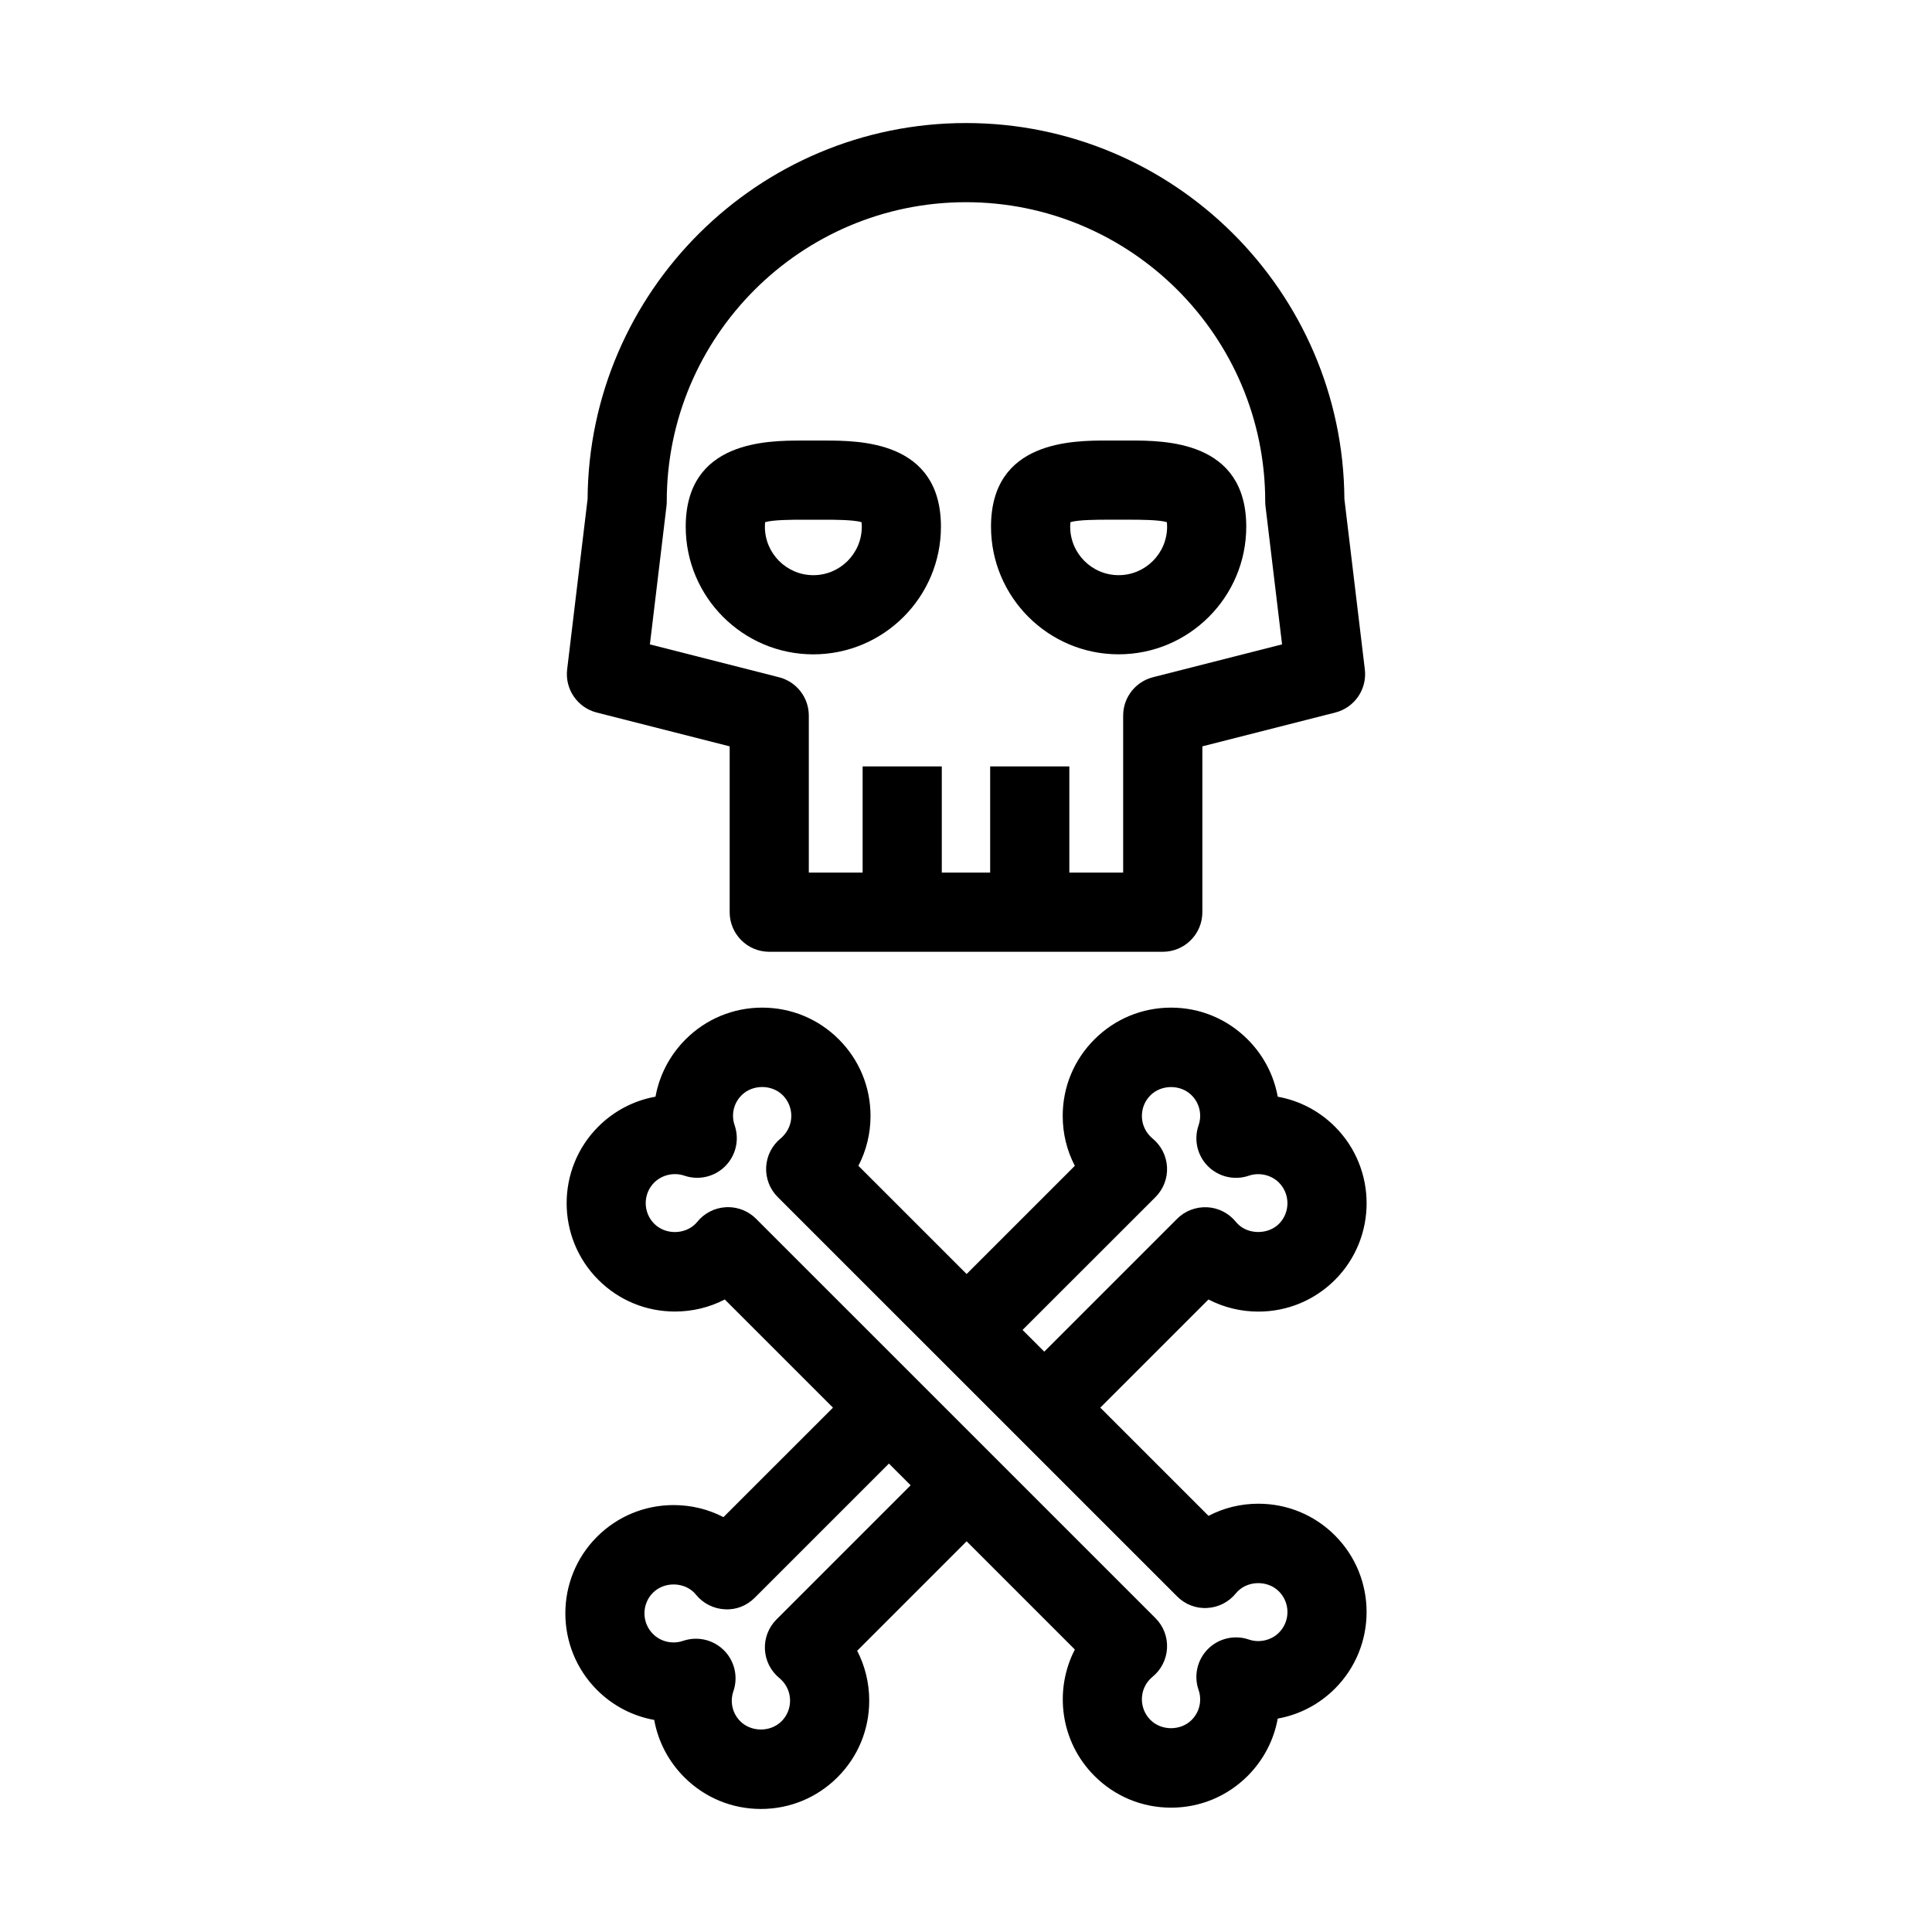
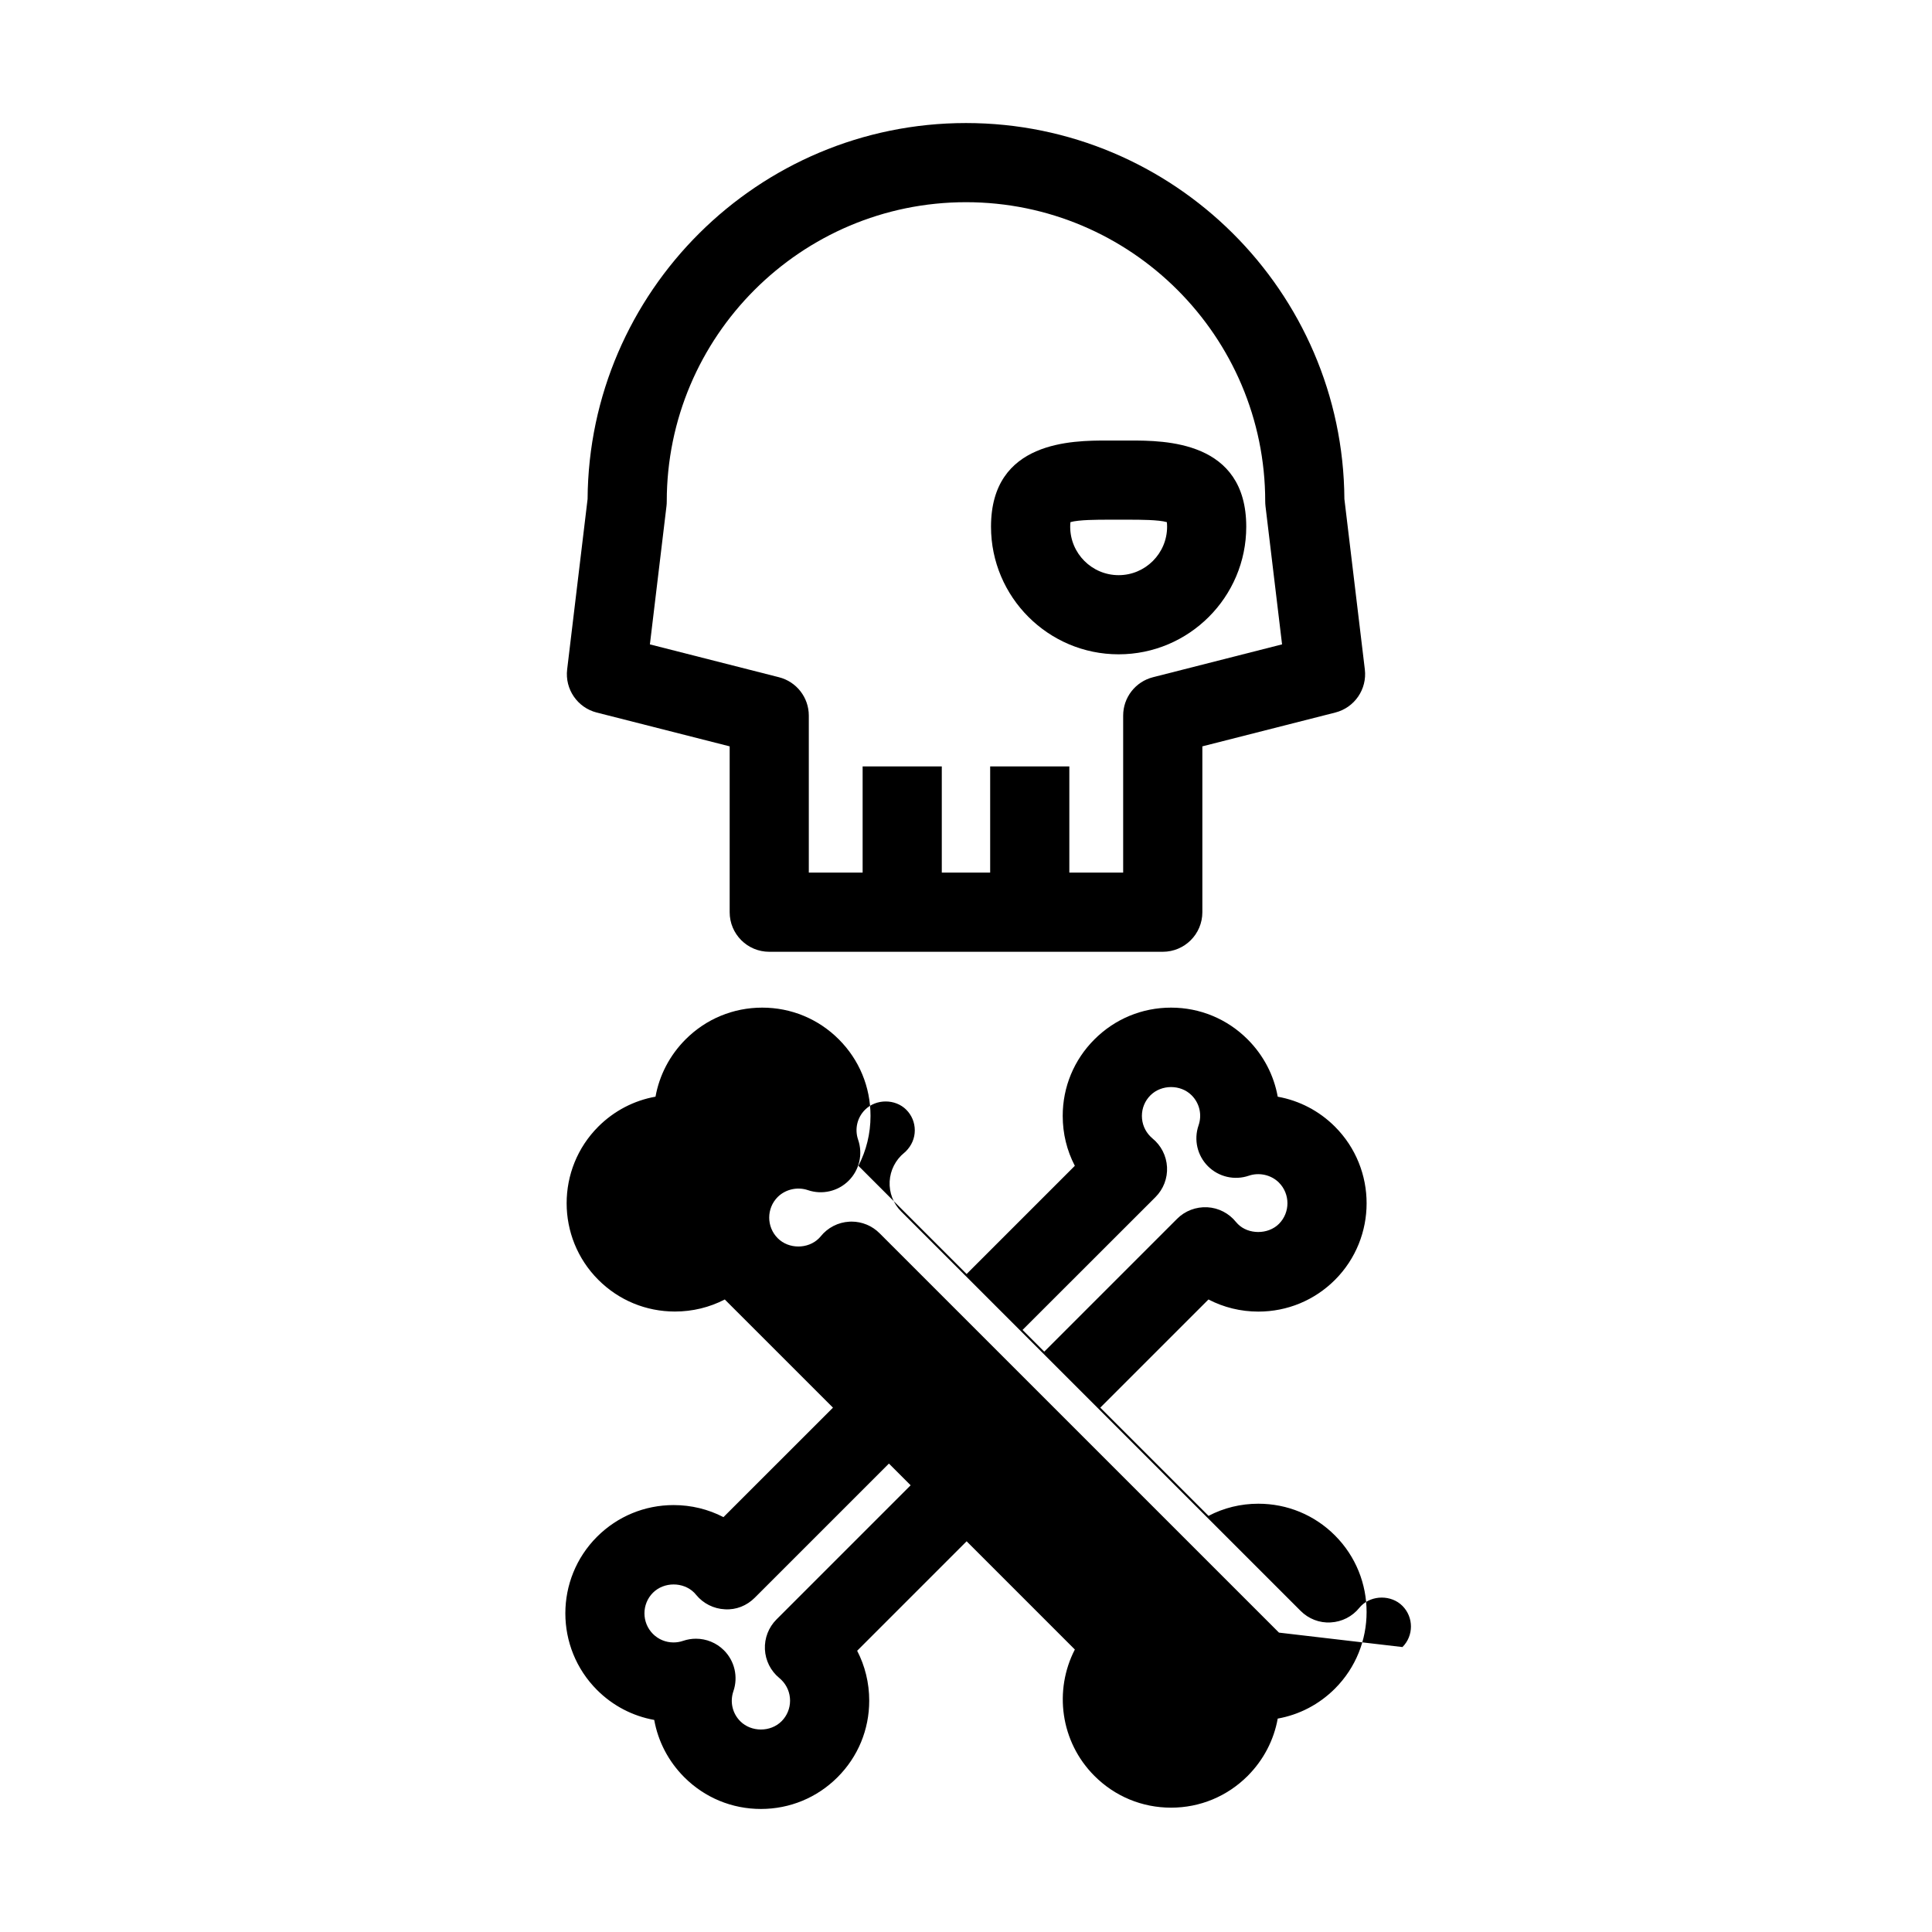
<svg xmlns="http://www.w3.org/2000/svg" fill="#000000" width="800px" height="800px" version="1.1" viewBox="144 144 512 512">
  <g>
    <path d="m302.14 332.83 35.23 8.961v43.953c0 5.797 4.695 10.488 10.488 10.488h104.29c5.789 0 10.488-4.691 10.488-10.488v-43.953l35.227-8.961c5.109-1.297 8.461-6.188 7.832-11.422l-5.418-45.168c-0.352-55-45.199-99.633-100.28-99.633s-99.926 44.637-100.28 99.633l-5.418 45.168c-0.625 5.231 2.727 10.125 7.836 11.422zm18.484-54.699c0.051-0.418 0.074-0.832 0.074-1.25 0-43.723 35.574-79.297 79.301-79.297 43.723 0 79.297 35.574 79.297 79.297 0 0.418 0.027 0.832 0.074 1.25l4.391 36.633-34.207 8.707c-4.652 1.184-7.902 5.367-7.902 10.16v41.617h-14.266v-28.137h-20.98v28.137h-12.82v-28.137h-20.98v28.137h-14.262v-41.613c0-4.793-3.254-8.98-7.906-10.16l-34.207-8.707z" />
-     <path d="m393.36 283.59c0-22.836-21.637-22.836-30.879-22.836h-5.879c-9.242 0-30.879 0-30.879 22.836 0 18.652 15.172 33.82 33.82 33.82 18.648-0.004 33.816-15.172 33.816-33.82zm-46.656 0c0-0.531 0.031-0.93 0.07-1.211 2.129-0.648 7.438-0.648 9.832-0.648h5.875c2.394 0 7.699 0 9.832 0.648 0.039 0.281 0.07 0.676 0.07 1.211 0 7.082-5.754 12.84-12.836 12.84s-12.844-5.762-12.844-12.84z" />
    <path d="m440.45 317.4c18.645 0 33.82-15.168 33.82-33.82 0-22.836-21.641-22.836-30.883-22.836h-5.875c-9.242 0-30.883 0-30.883 22.836 0 18.652 15.168 33.82 33.82 33.82zm-12.77-35.027c2.129-0.648 7.438-0.648 9.836-0.648h5.871c2.398 0 7.703 0 9.836 0.648 0.035 0.281 0.07 0.676 0.07 1.211 0 7.082-5.762 12.84-12.84 12.84-7.082 0-12.84-5.754-12.84-12.84-0.004-0.535 0.031-0.934 0.066-1.211z" />
-     <path d="m477.47 542.5c-4.656 0-9.145 1.098-13.199 3.219l-28.684-28.676 28.668-28.668c4.035 2.098 8.543 3.211 13.223 3.211 7.66 0 14.875-2.984 20.305-8.406 11.18-11.199 11.18-29.414-0.016-40.613-4.184-4.18-9.445-6.906-15.156-7.93-1.012-5.633-3.719-10.934-7.977-15.191-5.418-5.422-12.621-8.414-20.293-8.414s-14.883 2.988-20.305 8.414c-5.422 5.418-8.414 12.625-8.406 20.297 0 4.672 1.105 9.172 3.211 13.207l-28.68 28.676-28.676-28.676c2.098-4.035 3.211-8.535 3.211-13.215 0-7.668-2.984-14.883-8.41-20.305-5.422-5.422-12.625-8.398-20.293-8.398-7.668 0-14.883 2.984-20.301 8.406-4.25 4.254-6.965 9.555-7.977 15.191-5.711 1.016-10.969 3.75-15.168 7.941-11.18 11.191-11.176 29.406 0.012 40.594 5.418 5.422 12.629 8.406 20.305 8.406 4.676 0 9.18-1.105 13.207-3.195l28.672 28.668-29.02 29.012c-4.027-2.09-8.531-3.195-13.207-3.195-7.668 0-14.879 2.984-20.305 8.398-11.184 11.191-11.188 29.398 0.008 40.605 4.188 4.184 9.449 6.914 15.156 7.938 1.012 5.641 3.723 10.941 7.977 15.195 5.422 5.418 12.629 8.398 20.297 8.398 7.668 0 14.875-2.984 20.301-8.406 5.422-5.418 8.406-12.625 8.402-20.297 0-4.691-1.117-9.215-3.195-13.223l29.008-29.012 28.68 28.684c-5.586 10.812-3.852 24.449 5.195 33.496 5.422 5.43 12.633 8.414 20.305 8.414 7.66 0 14.867-2.984 20.297-8.414 4.25-4.262 6.957-9.559 7.969-15.191 5.711-1.023 10.969-3.754 15.16-7.941 11.188-11.199 11.188-29.406 0-40.602-5.418-5.422-12.633-8.402-20.301-8.402zm-27.258-81.258c2.106-2.106 3.219-5 3.059-7.961-0.156-2.973-1.57-5.738-3.879-7.609-0.191-0.156-0.367-0.328-0.512-0.473-1.461-1.461-2.266-3.402-2.266-5.469 0-2.055 0.801-3.996 2.258-5.457 2.93-2.918 8.012-2.922 10.922-0.008 2.106 2.106 2.801 5.156 1.836 7.969-1.312 3.789-0.344 7.988 2.484 10.824 2.836 2.836 7.035 3.812 10.824 2.519 2.75-0.945 5.934-0.238 7.988 1.816 3.012 3.019 3.012 7.93 0.008 10.941-2.918 2.91-8.113 2.82-10.855 0.082-0.18-0.18-0.352-0.352-0.508-0.547-1.863-2.336-4.629-3.769-7.617-3.934-2.996-0.148-5.902 0.945-8.004 3.051l-35.211 35.211-5.754-5.754zm-100.44 111.93c-2.086 2.09-3.199 4.957-3.062 7.91 0.137 2.945 1.512 5.703 3.785 7.582 0.156 0.137 0.32 0.258 0.617 0.559 1.461 1.461 2.262 3.41 2.262 5.469s-0.801 4.004-2.254 5.457c-2.922 2.918-8.016 2.918-10.938 0-2.094-2.098-2.793-5.156-1.82-7.977 1.297-3.789 0.328-7.988-2.508-10.824-2-2-4.684-3.074-7.418-3.074-1.141 0-2.289 0.184-3.406 0.566-0.816 0.281-1.676 0.422-2.543 0.422-2.055 0-3.992-0.801-5.438-2.242-3.016-3.019-3.016-7.922-0.008-10.934 2.922-2.918 8.02-2.918 10.938-0.008 0.184 0.184 0.352 0.383 0.512 0.582 1.879 2.285 4.633 3.676 7.59 3.816 3 0.199 5.84-0.961 7.934-3.059l35.559-35.555 5.754 5.754zm133.17 3.488c-2.062 2.062-5.238 2.781-7.996 1.828-3.785-1.297-7.988-0.32-10.824 2.516-2.836 2.836-3.805 7.043-2.492 10.832 0.969 2.816 0.258 5.875-1.828 7.969-2.922 2.91-8.012 2.918-10.926-0.008-3.012-3.012-3.012-7.918-0.027-10.898 0.18-0.18 0.355-0.344 0.547-0.5 2.309-1.863 3.719-4.629 3.879-7.602 0.156-2.973-0.953-5.867-3.059-7.969l-105.86-105.85c-1.969-1.973-4.641-3.074-7.418-3.074-0.191 0-0.383 0.008-0.574 0.02-2.981 0.156-5.75 1.586-7.613 3.914-0.133 0.164-0.281 0.32-0.438 0.484-2.914 2.91-8.02 2.91-10.926-0.008-3.016-3.012-3.016-7.922-0.016-10.926 2.07-2.055 5.242-2.766 8.008-1.82 3.785 1.289 7.981 0.32 10.816-2.519 2.832-2.836 3.797-7.035 2.496-10.82-0.969-2.82-0.27-5.875 1.828-7.969 2.918-2.922 8.016-2.918 10.922-0.008 1.461 1.461 2.262 3.402 2.262 5.465s-0.805 4.004-2.383 5.586c-0.121 0.129-0.258 0.246-0.398 0.355-2.312 1.871-3.719 4.637-3.879 7.602-0.156 2.973 0.953 5.867 3.059 7.969l105.85 105.84c2.098 2.106 4.992 3.246 7.969 3.059 2.973-0.156 5.731-1.562 7.602-3.879 0.191-0.23 0.395-0.445 0.457-0.512 2.922-2.918 8.023-2.922 10.941-0.008 3.023 3.019 3.023 7.922 0.023 10.926z" />
+     <path d="m477.47 542.5c-4.656 0-9.145 1.098-13.199 3.219l-28.684-28.676 28.668-28.668c4.035 2.098 8.543 3.211 13.223 3.211 7.66 0 14.875-2.984 20.305-8.406 11.18-11.199 11.18-29.414-0.016-40.613-4.184-4.18-9.445-6.906-15.156-7.93-1.012-5.633-3.719-10.934-7.977-15.191-5.418-5.422-12.621-8.414-20.293-8.414s-14.883 2.988-20.305 8.414c-5.422 5.418-8.414 12.625-8.406 20.297 0 4.672 1.105 9.172 3.211 13.207l-28.68 28.676-28.676-28.676c2.098-4.035 3.211-8.535 3.211-13.215 0-7.668-2.984-14.883-8.41-20.305-5.422-5.422-12.625-8.398-20.293-8.398-7.668 0-14.883 2.984-20.301 8.406-4.25 4.254-6.965 9.555-7.977 15.191-5.711 1.016-10.969 3.75-15.168 7.941-11.18 11.191-11.176 29.406 0.012 40.594 5.418 5.422 12.629 8.406 20.305 8.406 4.676 0 9.18-1.105 13.207-3.195l28.672 28.668-29.02 29.012c-4.027-2.09-8.531-3.195-13.207-3.195-7.668 0-14.879 2.984-20.305 8.398-11.184 11.191-11.188 29.398 0.008 40.605 4.188 4.184 9.449 6.914 15.156 7.938 1.012 5.641 3.723 10.941 7.977 15.195 5.422 5.418 12.629 8.398 20.297 8.398 7.668 0 14.875-2.984 20.301-8.406 5.422-5.418 8.406-12.625 8.402-20.297 0-4.691-1.117-9.215-3.195-13.223l29.008-29.012 28.68 28.684c-5.586 10.812-3.852 24.449 5.195 33.496 5.422 5.43 12.633 8.414 20.305 8.414 7.66 0 14.867-2.984 20.297-8.414 4.25-4.262 6.957-9.559 7.969-15.191 5.711-1.023 10.969-3.754 15.16-7.941 11.188-11.199 11.188-29.406 0-40.602-5.418-5.422-12.633-8.402-20.301-8.402zm-27.258-81.258c2.106-2.106 3.219-5 3.059-7.961-0.156-2.973-1.57-5.738-3.879-7.609-0.191-0.156-0.367-0.328-0.512-0.473-1.461-1.461-2.266-3.402-2.266-5.469 0-2.055 0.801-3.996 2.258-5.457 2.93-2.918 8.012-2.922 10.922-0.008 2.106 2.106 2.801 5.156 1.836 7.969-1.312 3.789-0.344 7.988 2.484 10.824 2.836 2.836 7.035 3.812 10.824 2.519 2.75-0.945 5.934-0.238 7.988 1.816 3.012 3.019 3.012 7.93 0.008 10.941-2.918 2.91-8.113 2.82-10.855 0.082-0.18-0.18-0.352-0.352-0.508-0.547-1.863-2.336-4.629-3.769-7.617-3.934-2.996-0.148-5.902 0.945-8.004 3.051l-35.211 35.211-5.754-5.754zm-100.44 111.93c-2.086 2.09-3.199 4.957-3.062 7.91 0.137 2.945 1.512 5.703 3.785 7.582 0.156 0.137 0.32 0.258 0.617 0.559 1.461 1.461 2.262 3.41 2.262 5.469s-0.801 4.004-2.254 5.457c-2.922 2.918-8.016 2.918-10.938 0-2.094-2.098-2.793-5.156-1.82-7.977 1.297-3.789 0.328-7.988-2.508-10.824-2-2-4.684-3.074-7.418-3.074-1.141 0-2.289 0.184-3.406 0.566-0.816 0.281-1.676 0.422-2.543 0.422-2.055 0-3.992-0.801-5.438-2.242-3.016-3.019-3.016-7.922-0.008-10.934 2.922-2.918 8.02-2.918 10.938-0.008 0.184 0.184 0.352 0.383 0.512 0.582 1.879 2.285 4.633 3.676 7.59 3.816 3 0.199 5.84-0.961 7.934-3.059l35.559-35.555 5.754 5.754zm133.17 3.488l-105.86-105.85c-1.969-1.973-4.641-3.074-7.418-3.074-0.191 0-0.383 0.008-0.574 0.02-2.981 0.156-5.75 1.586-7.613 3.914-0.133 0.164-0.281 0.32-0.438 0.484-2.914 2.91-8.02 2.91-10.926-0.008-3.016-3.012-3.016-7.922-0.016-10.926 2.07-2.055 5.242-2.766 8.008-1.82 3.785 1.289 7.981 0.32 10.816-2.519 2.832-2.836 3.797-7.035 2.496-10.82-0.969-2.82-0.27-5.875 1.828-7.969 2.918-2.922 8.016-2.918 10.922-0.008 1.461 1.461 2.262 3.402 2.262 5.465s-0.805 4.004-2.383 5.586c-0.121 0.129-0.258 0.246-0.398 0.355-2.312 1.871-3.719 4.637-3.879 7.602-0.156 2.973 0.953 5.867 3.059 7.969l105.85 105.84c2.098 2.106 4.992 3.246 7.969 3.059 2.973-0.156 5.731-1.562 7.602-3.879 0.191-0.23 0.395-0.445 0.457-0.512 2.922-2.918 8.023-2.922 10.941-0.008 3.023 3.019 3.023 7.922 0.023 10.926z" />
  </g>
</svg>